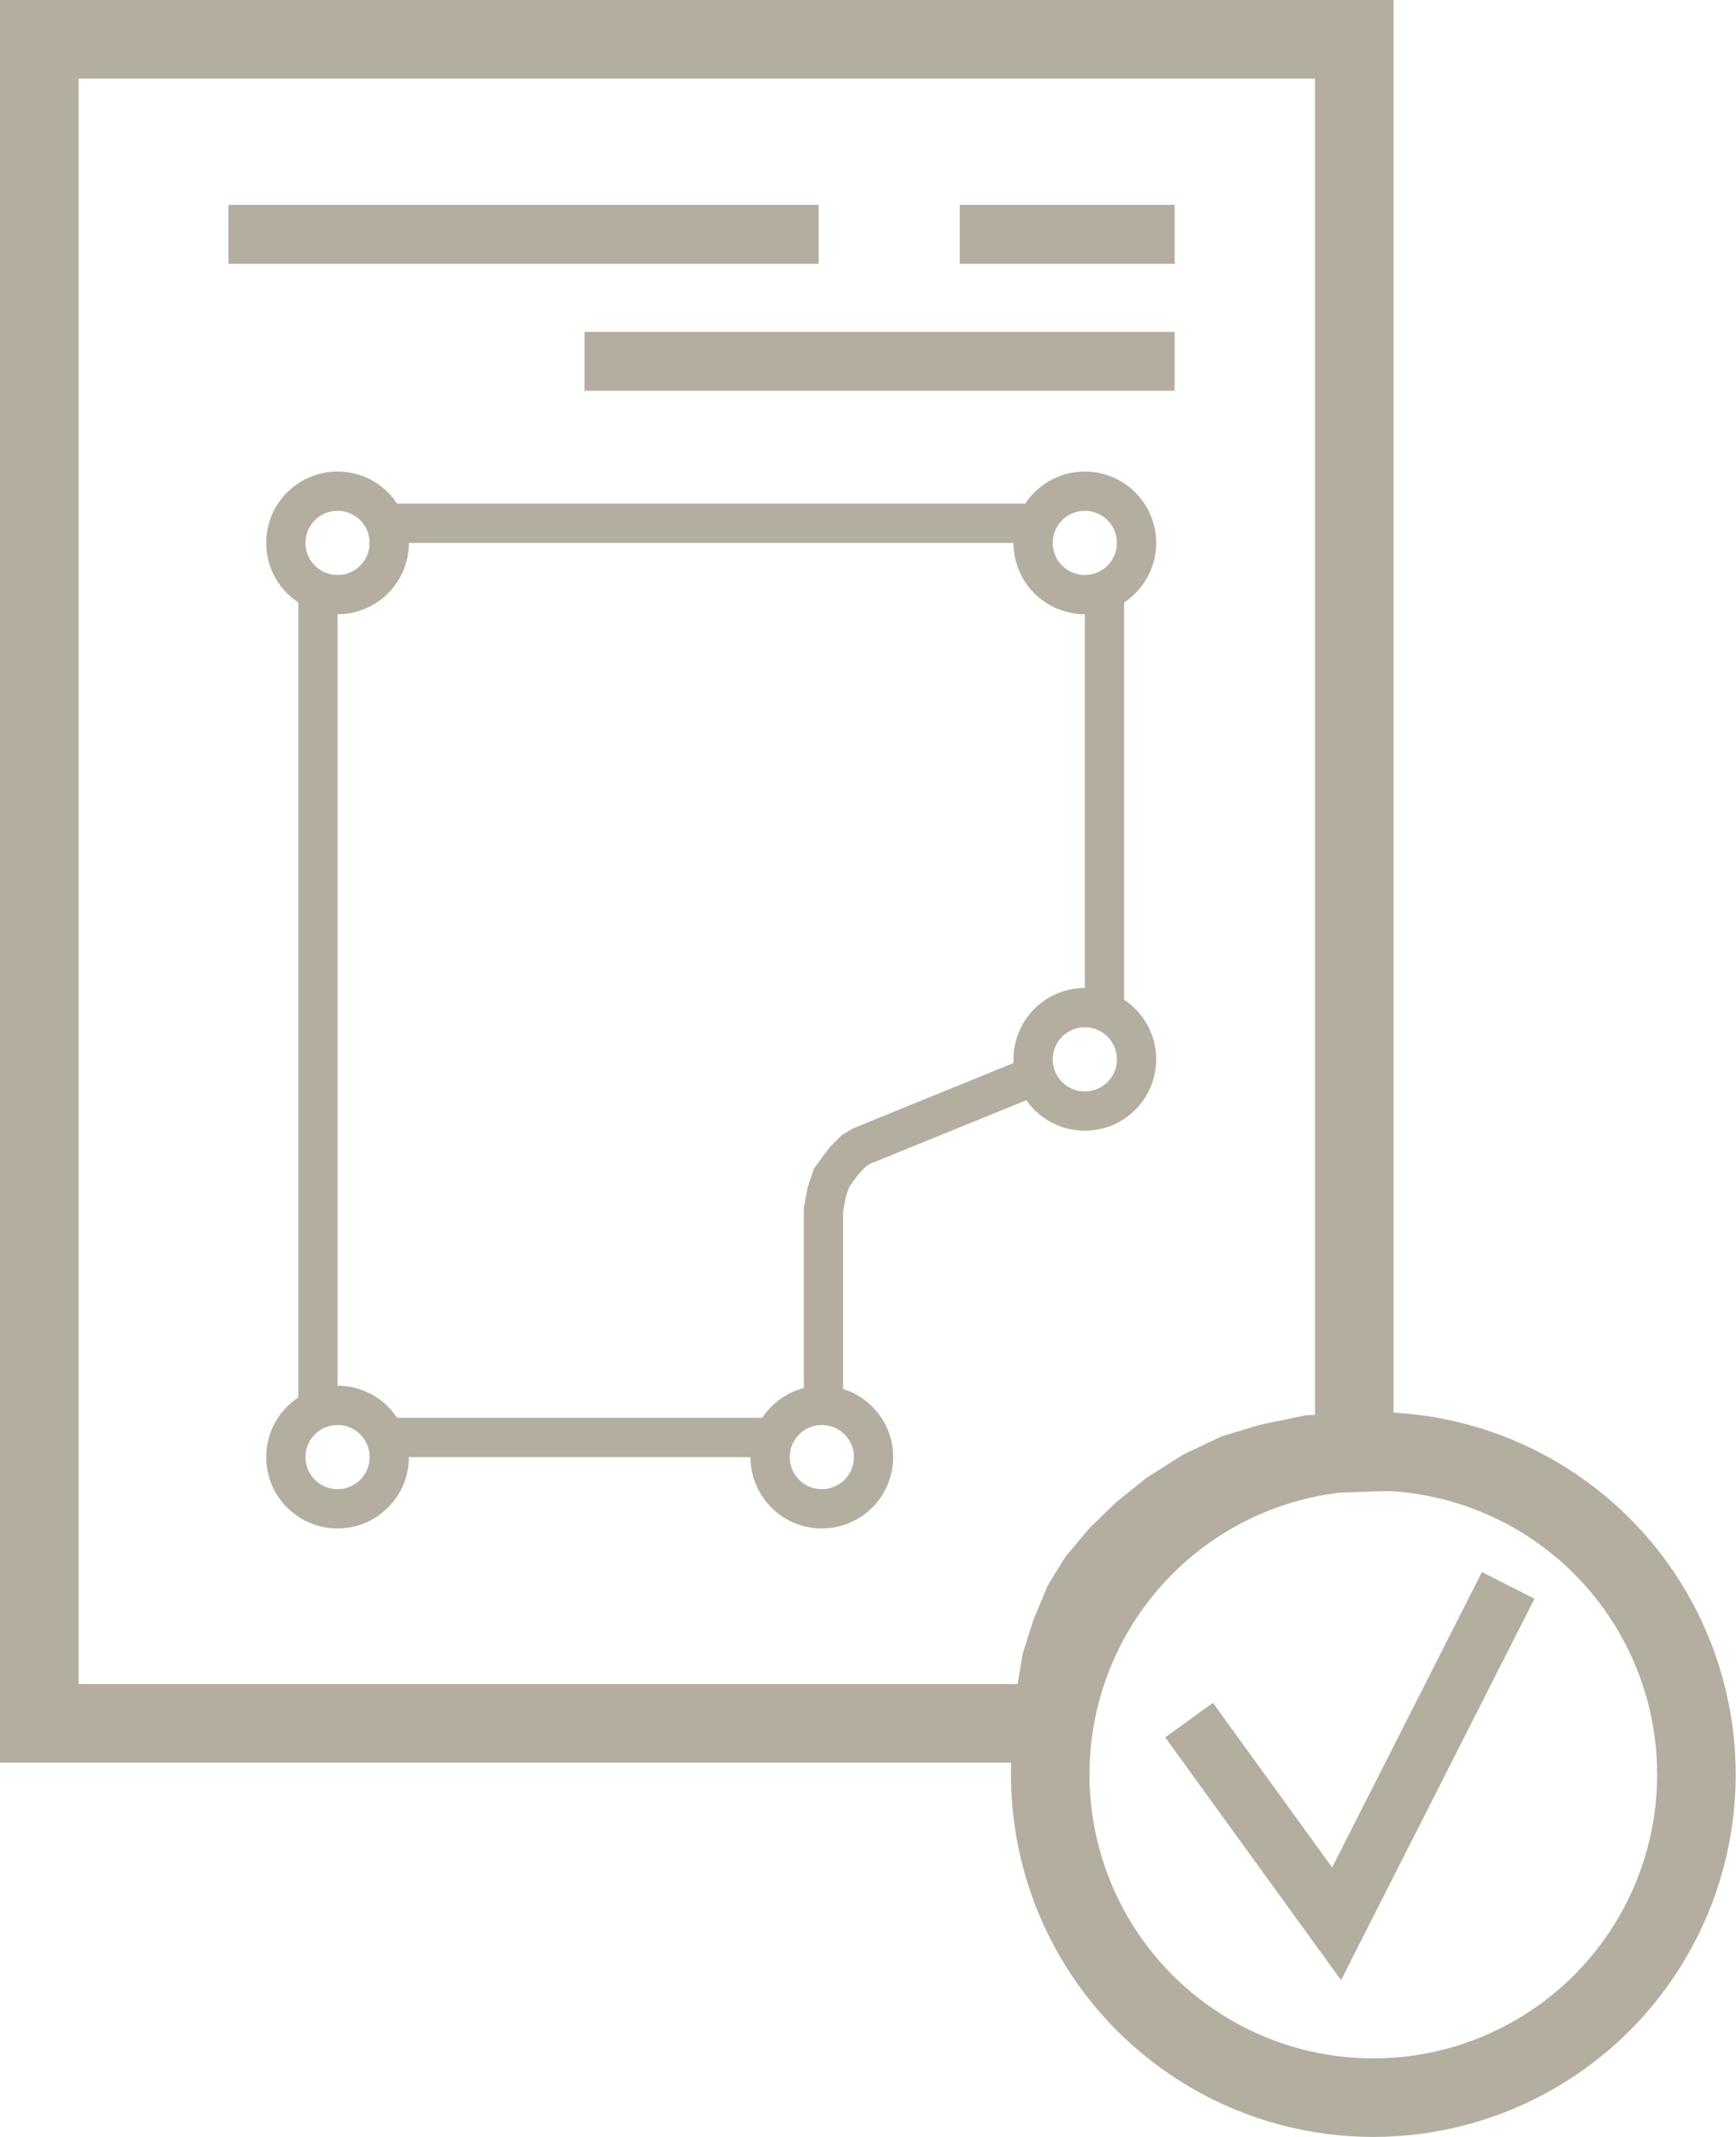
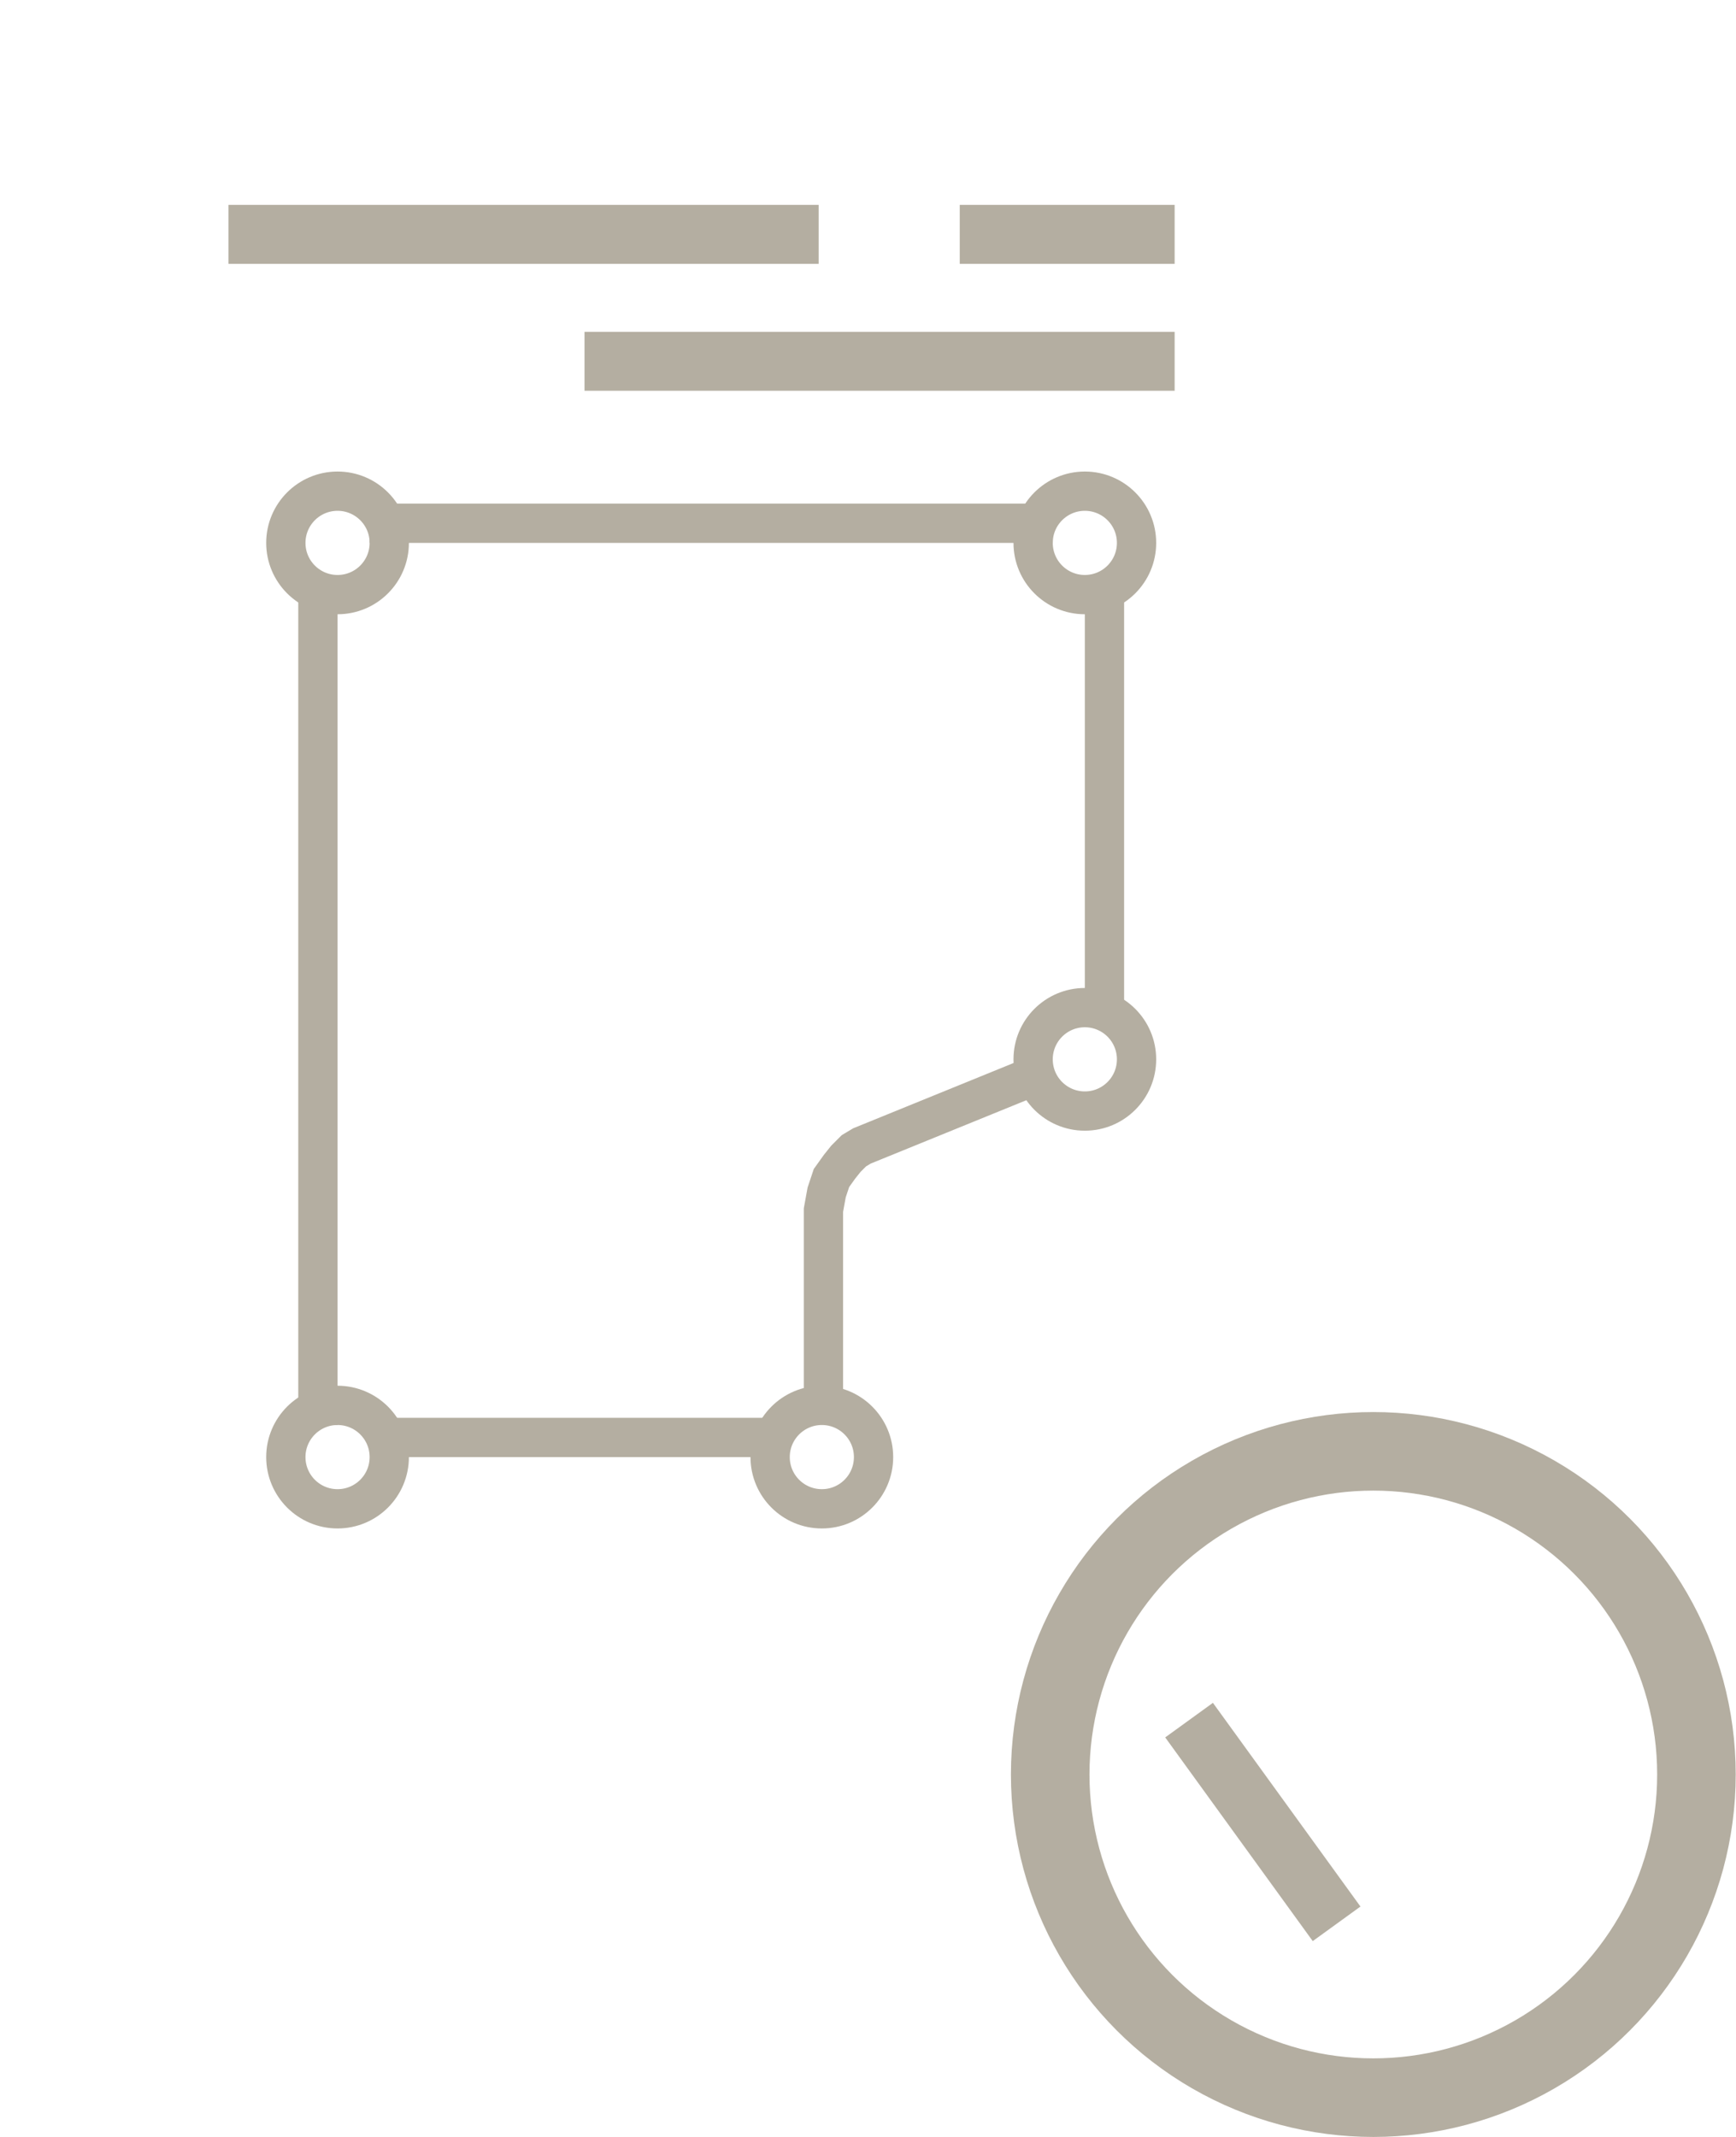
<svg xmlns="http://www.w3.org/2000/svg" width="442" height="544" viewBox="0 0 442 544" fill="none">
-   <path d="M10 10V438.708H268.041L268.858 430.934L270.083 423.529L272.533 415.755L275.799 407.98L279.474 402.057L284.781 395.763L290.906 389.84L297.847 384.287L306.013 379.104L314.587 375.031L323.161 372.44L333.777 370.219L344.801 369.848V10H10Z" stroke="#B4AEA1" stroke-width="20" />
  <circle cx="349.659" cy="451.732" r="82.268" stroke="#B4AEA1" stroke-width="20" />
-   <path d="M302.746 437.891L340.309 489.745L383.997 403.595" stroke="#B4AEA1" stroke-width="15" />
+   <path d="M302.746 437.891L340.309 489.745" stroke="#B4AEA1" stroke-width="15" />
  <circle cx="85.943" cy="370.931" r="13.166" stroke="#B4AEA1" stroke-width="10" />
  <circle cx="209.247" cy="370.931" r="13.166" stroke="#B4AEA1" stroke-width="10" />
  <circle cx="276.207" cy="269.675" r="13.166" stroke="#B4AEA1" stroke-width="10" />
  <circle cx="276.207" cy="138.204" r="13.166" stroke="#B4AEA1" stroke-width="10" />
  <circle cx="85.943" cy="138.204" r="13.166" stroke="#B4AEA1" stroke-width="10" />
  <line x1="58.179" y1="59.661" x2="208.431" y2="59.661" stroke="#B4AEA1" stroke-width="15" />
  <line x1="148.82" y1="91.975" x2="299.072" y2="91.975" stroke="#B4AEA1" stroke-width="15" />
  <line x1="244.36" y1="59.661" x2="299.072" y2="59.661" stroke="#B4AEA1" stroke-width="15" />
  <line x1="94.108" y1="133.204" x2="268.041" y2="133.204" stroke="#B4AEA1" stroke-width="10" />
  <line x1="281.207" y1="150.453" x2="281.207" y2="259.876" stroke="#B4AEA1" stroke-width="10" />
  <line x1="80.943" y1="362.766" x2="80.943" y2="150.453" stroke="#B4AEA1" stroke-width="10" />
  <line x1="96.558" y1="365.932" x2="199.448" y2="365.932" stroke="#B4AEA1" stroke-width="10" />
  <path d="M209.656 360.724V348.475V327.244V308.054L210.472 303.563L211.697 299.888L213.738 297.03L215.372 294.989L217.413 292.947L219.455 291.722L265.592 272.941" stroke="#B4AEA1" stroke-width="10" />
</svg>